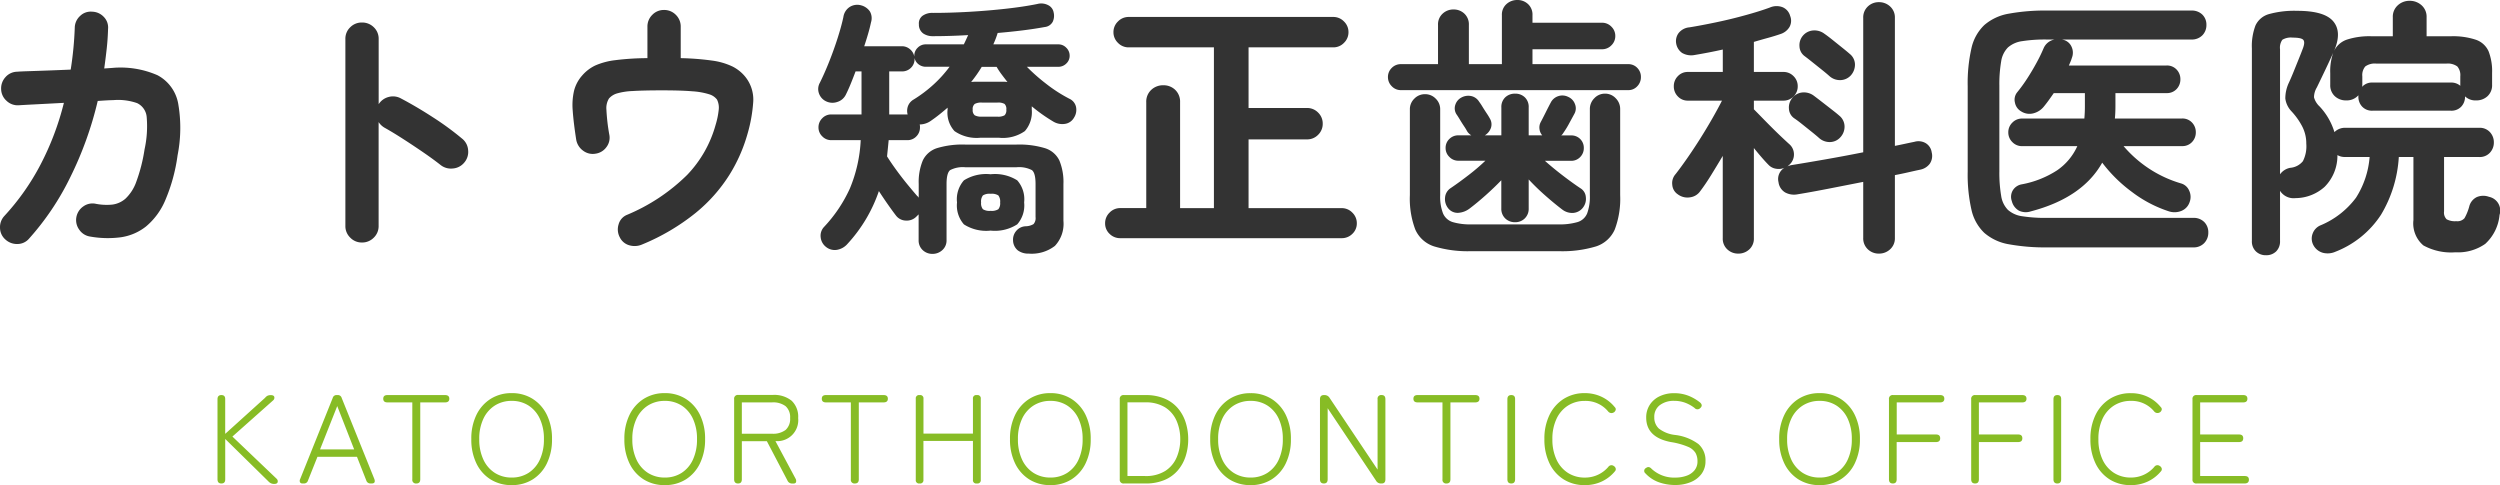
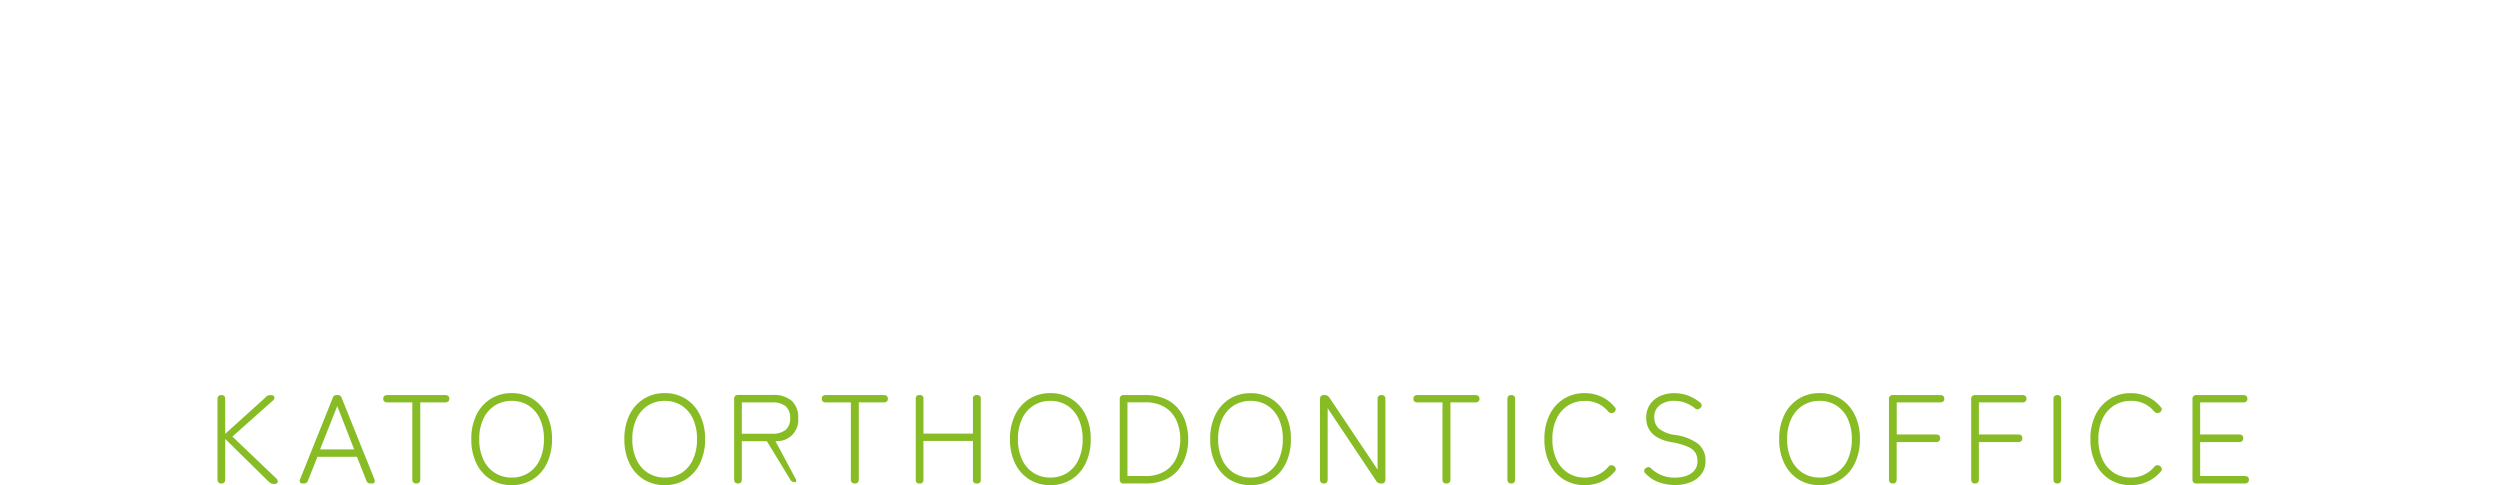
<svg xmlns="http://www.w3.org/2000/svg" width="277.103" height="53.772" viewBox="0 0 277.103 53.772">
  <g id="nav_img_logo" transform="translate(-1218.058 -548.785)">
-     <path id="Path_24649" data-name="Path 24649" d="M5.16.96a1.737,1.737,0,0,1-.6-1.275A1.825,1.825,0,0,1,5.04-1.65,26.3,26.3,0,0,0,9.045-7.335,30.863,30.863,0,0,0,11.64-14.19q-1.68.09-3.135.165t-1.9.105a1.778,1.778,0,0,1-1.32-.495,1.772,1.772,0,0,1-.6-1.275,1.845,1.845,0,0,1,.48-1.35,1.752,1.752,0,0,1,1.29-.6q.33-.03,1.26-.06t2.175-.075q1.245-.045,2.505-.1a38.563,38.563,0,0,0,.45-4.65,1.8,1.8,0,0,1,.6-1.305,1.678,1.678,0,0,1,1.32-.465,1.826,1.826,0,0,1,1.305.585,1.673,1.673,0,0,1,.465,1.335q-.03,1.11-.15,2.19T16.11-18l.87-.06a10.216,10.216,0,0,1,5.04.81,4.442,4.442,0,0,1,2.28,3.09,15.625,15.625,0,0,1-.06,5.79,19.177,19.177,0,0,1-1.365,4.98,7.662,7.662,0,0,1-2.13,2.9,5.823,5.823,0,0,1-2.8,1.2A11.125,11.125,0,0,1,14.55.63a1.767,1.767,0,0,1-1.2-.75,1.8,1.8,0,0,1-.33-1.38,1.839,1.839,0,0,1,.78-1.215A1.737,1.737,0,0,1,15.18-3a6.245,6.245,0,0,0,1.8.09,2.736,2.736,0,0,0,1.485-.66,4.74,4.74,0,0,0,1.2-1.875A18.172,18.172,0,0,0,20.58-9.03a11.944,11.944,0,0,0,.24-3.555,1.877,1.877,0,0,0-1.065-1.575,6.361,6.361,0,0,0-2.655-.33q-.45,0-1.71.09a39.281,39.281,0,0,1-3.06,8.49A29.535,29.535,0,0,1,7.77.87,1.687,1.687,0,0,1,6.5,1.455,1.88,1.88,0,0,1,5.16.96Zm39.51.33A1.761,1.761,0,0,1,43.38.75a1.761,1.761,0,0,1-.54-1.29V-21.27a1.746,1.746,0,0,1,.54-1.3,1.786,1.786,0,0,1,1.29-.525,1.822,1.822,0,0,1,1.32.525,1.746,1.746,0,0,1,.54,1.3v7.23a1.847,1.847,0,0,1,1.08-.795,1.817,1.817,0,0,1,1.35.135q1.77.93,3.615,2.13a32.063,32.063,0,0,1,3.195,2.34,1.778,1.778,0,0,1,.675,1.275A1.809,1.809,0,0,1,56.01-7.56a1.807,1.807,0,0,1-1.26.645,1.846,1.846,0,0,1-1.38-.405q-.84-.66-1.935-1.41t-2.19-1.455q-1.095-.705-2-1.215a1.93,1.93,0,0,1-.72-.66V-.54A1.761,1.761,0,0,1,45.99.75,1.8,1.8,0,0,1,44.67,1.29Zm31.08.21a2.078,2.078,0,0,1-1.41.105A1.671,1.671,0,0,1,73.26.72a1.852,1.852,0,0,1-.135-1.44,1.581,1.581,0,0,1,.915-1.05,20.893,20.893,0,0,0,6.69-4.44,13.008,13.008,0,0,0,3.15-5.55,8.721,8.721,0,0,0,.345-1.695,2,2,0,0,0-.195-1.1,1.686,1.686,0,0,0-.87-.585,7.849,7.849,0,0,0-1.86-.33q-1.23-.105-3.3-.105-2.13,0-3.315.075a7.255,7.255,0,0,0-1.755.27,1.9,1.9,0,0,0-.87.555,2.026,2.026,0,0,0-.285,1.26,21.521,21.521,0,0,0,.315,2.73,1.706,1.706,0,0,1-.3,1.38,1.785,1.785,0,0,1-1.23.75,1.757,1.757,0,0,1-1.365-.33,1.9,1.9,0,0,1-.765-1.2q-.3-1.92-.39-3.225a7.081,7.081,0,0,1,.15-2.235,4.046,4.046,0,0,1,.9-1.68,4.446,4.446,0,0,1,1.455-1.11,7.819,7.819,0,0,1,2.205-.585,29.33,29.33,0,0,1,3.57-.225v-3.48a1.8,1.8,0,0,1,.54-1.32,1.761,1.761,0,0,1,1.29-.54,1.8,1.8,0,0,1,1.32.54,1.8,1.8,0,0,1,.54,1.32v3.48a29.4,29.4,0,0,1,3.48.27,7.534,7.534,0,0,1,2.265.66,4.319,4.319,0,0,1,1.485,1.23,4.024,4.024,0,0,1,.81,2.64,16.621,16.621,0,0,1-.63,3.57,17.555,17.555,0,0,1-2.01,4.56A17.351,17.351,0,0,1,81.675-2,23.891,23.891,0,0,1,75.75,1.5Zm32.16,1.05a1.527,1.527,0,0,1-1.08-.42,1.447,1.447,0,0,1-.45-1.11V-1.83l-.24.24a1.494,1.494,0,0,1-1.17.45,1.421,1.421,0,0,1-1.11-.57q-.39-.51-.885-1.215t-1-1.485a16.423,16.423,0,0,1-3.48,5.85,1.975,1.975,0,0,1-1.155.66,1.541,1.541,0,0,1-1.275-.36A1.543,1.543,0,0,1,95.52.69a1.417,1.417,0,0,1,.36-1.11A15.622,15.622,0,0,0,98.76-4.7a15.831,15.831,0,0,0,1.2-5.355H96.69a1.354,1.354,0,0,1-.99-.42,1.354,1.354,0,0,1-.42-.99,1.389,1.389,0,0,1,.42-1.02,1.354,1.354,0,0,1,.99-.42h3.36v-4.77h-.66q-.27.72-.54,1.38t-.54,1.2a1.554,1.554,0,0,1-.96.81,1.619,1.619,0,0,1-1.26-.09,1.514,1.514,0,0,1-.765-.885,1.422,1.422,0,0,1,.105-1.155q.51-1.02,1.035-2.34t.945-2.64q.42-1.32.63-2.31a1.586,1.586,0,0,1,.72-1.125,1.572,1.572,0,0,1,1.26-.165,1.7,1.7,0,0,1,.96.675,1.524,1.524,0,0,1,.12,1.215q-.12.57-.315,1.245t-.435,1.395h4.17a1.352,1.352,0,0,1,.9.33,1.367,1.367,0,0,1,.48.81v-.09a1.21,1.21,0,0,1,.375-.885,1.245,1.245,0,0,1,.915-.375h4.2q.12-.24.24-.5t.24-.525q-1.02.06-2.01.09t-1.92.03a1.848,1.848,0,0,1-1.05-.3,1.2,1.2,0,0,1-.48-1.02,1.043,1.043,0,0,1,.39-.93,1.85,1.85,0,0,1,1.17-.33q1.89,0,4-.12t4.11-.345q2-.225,3.465-.525a1.664,1.664,0,0,1,1.2.135,1.111,1.111,0,0,1,.6.8,1.572,1.572,0,0,1-.1,1.035,1.126,1.126,0,0,1-.885.585q-1.14.21-2.475.375t-2.745.285q-.09.3-.21.615t-.27.645h7.2a1.21,1.21,0,0,1,.885.375,1.21,1.21,0,0,1,.375.885,1.162,1.162,0,0,1-.375.87,1.236,1.236,0,0,1-.885.36h-3.48a20.353,20.353,0,0,0,2.145,1.89,16.305,16.305,0,0,0,2.565,1.65,1.3,1.3,0,0,1,.735.9,1.591,1.591,0,0,1-.225,1.2,1.366,1.366,0,0,1-1.035.69,1.92,1.92,0,0,1-1.275-.27,18.093,18.093,0,0,1-2.37-1.68v.36a3.192,3.192,0,0,1-.765,2.385,4.24,4.24,0,0,1-2.895.735h-2.01a4.311,4.311,0,0,1-2.895-.735,3.037,3.037,0,0,1-.765-2.385v-.21q-.45.39-.9.75t-.93.69a2.164,2.164,0,0,1-1.26.42,1.208,1.208,0,0,1,.03.33,1.379,1.379,0,0,1-.4.99,1.34,1.34,0,0,1-1,.42h-2.07q-.09.93-.18,1.8.45.72,1.065,1.56t1.245,1.605q.63.765,1.05,1.245a.226.226,0,0,1,.09.075.982.982,0,0,1,.06.105V-5.19a6.246,6.246,0,0,1,.45-2.61A2.626,2.626,0,0,1,108.4-9.165a9.72,9.72,0,0,1,3.165-.4h5.64a9.863,9.863,0,0,1,3.18.4A2.627,2.627,0,0,1,121.98-7.8a6.246,6.246,0,0,1,.45,2.61v4.08a3.58,3.58,0,0,1-.945,2.775,4.207,4.207,0,0,1-2.9.855,1.929,1.929,0,0,1-1.215-.36,1.474,1.474,0,0,1-.525-1.11,1.478,1.478,0,0,1,.345-1.035A1.434,1.434,0,0,1,118.23-.51a1.78,1.78,0,0,0,.885-.24.992.992,0,0,0,.225-.78V-5.19q0-1.23-.405-1.545a3.121,3.121,0,0,0-1.725-.315h-5.64a3.043,3.043,0,0,0-1.695.315q-.4.315-.4,1.545V1.02a1.424,1.424,0,0,1-.465,1.11A1.58,1.58,0,0,1,107.91,2.55Zm6.45-2.58A4.568,4.568,0,0,1,111.4-.72a3.171,3.171,0,0,1-.765-2.43A3.164,3.164,0,0,1,111.4-5.6a4.645,4.645,0,0,1,2.955-.675,4.645,4.645,0,0,1,2.955.675,3.164,3.164,0,0,1,.765,2.445,3.171,3.171,0,0,1-.765,2.43A4.568,4.568,0,0,1,114.36-.03Zm-8.43-19.14v.12a1.329,1.329,0,0,1-.4.975,1.365,1.365,0,0,1-1,.4h-1.41v4.77h2.04a1.536,1.536,0,0,1,.03-.9,1.414,1.414,0,0,1,.63-.75,14.7,14.7,0,0,0,2.25-1.7,13.644,13.644,0,0,0,1.74-1.935h-2.61a1.3,1.3,0,0,1-.825-.27A1.175,1.175,0,0,1,105.93-19.17Zm7.47,6.51h1.71a1.425,1.425,0,0,0,.795-.15.775.775,0,0,0,.195-.63.775.775,0,0,0-.195-.63,1.425,1.425,0,0,0-.795-.15H113.4a1.519,1.519,0,0,0-.8.15.714.714,0,0,0-.225.63.714.714,0,0,0,.225.63A1.519,1.519,0,0,0,113.4-12.66Zm-1.2-3.84a3.989,3.989,0,0,1,.5-.03h3.075a3.186,3.186,0,0,1,.45.03q-.33-.42-.645-.84a8.1,8.1,0,0,1-.555-.84h-1.65q-.27.45-.555.855T112.2-16.5Zm2.16,14.28a1.361,1.361,0,0,0,.855-.18,1.039,1.039,0,0,0,.2-.75,1.1,1.1,0,0,0-.2-.78,1.361,1.361,0,0,0-.855-.18,1.361,1.361,0,0,0-.855.18,1.1,1.1,0,0,0-.2.78,1.039,1.039,0,0,0,.2.75A1.361,1.361,0,0,0,114.36-2.22ZM128.73.81a1.642,1.642,0,0,1-1.185-.48,1.568,1.568,0,0,1-.495-1.17,1.617,1.617,0,0,1,.495-1.185,1.617,1.617,0,0,1,1.185-.5h2.88V-14.25a1.782,1.782,0,0,1,.555-1.38,1.9,1.9,0,0,1,1.335-.51,1.851,1.851,0,0,1,1.32.51,1.808,1.808,0,0,1,.54,1.38V-2.52h3.75V-20.34h-9.45a1.617,1.617,0,0,1-1.185-.5,1.617,1.617,0,0,1-.5-1.185,1.617,1.617,0,0,1,.5-1.185,1.617,1.617,0,0,1,1.185-.5h22.68a1.617,1.617,0,0,1,1.185.5,1.617,1.617,0,0,1,.5,1.185,1.617,1.617,0,0,1-.5,1.185,1.617,1.617,0,0,1-1.185.5h-9.39v6.72h6.48a1.676,1.676,0,0,1,1.23.51,1.676,1.676,0,0,1,.51,1.23,1.676,1.676,0,0,1-.51,1.23,1.676,1.676,0,0,1-1.23.51h-6.48v7.62h10.32a1.617,1.617,0,0,1,1.185.5A1.617,1.617,0,0,1,154.95-.84a1.568,1.568,0,0,1-.495,1.17,1.642,1.642,0,0,1-1.185.48Zm38.94,1.44a12.981,12.981,0,0,1-4.14-.525,3.413,3.413,0,0,1-2.1-1.875,9.653,9.653,0,0,1-.6-3.81v-9.51a1.617,1.617,0,0,1,.495-1.185,1.617,1.617,0,0,1,1.185-.495,1.617,1.617,0,0,1,1.185.495,1.617,1.617,0,0,1,.495,1.185v9.51a5.131,5.131,0,0,0,.315,2.025,1.721,1.721,0,0,0,1.065.96,6.794,6.794,0,0,0,2.1.255h9.63a6.946,6.946,0,0,0,2.115-.255,1.673,1.673,0,0,0,1.065-.96,5.363,5.363,0,0,0,.3-2.025V-13.5a1.667,1.667,0,0,1,.495-1.2,1.593,1.593,0,0,1,1.185-.51,1.593,1.593,0,0,1,1.185.51,1.667,1.667,0,0,1,.495,1.2v9.54a9.653,9.653,0,0,1-.6,3.81,3.412,3.412,0,0,1-2.085,1.875,12.958,12.958,0,0,1-4.155.525ZM159.84-15.6a1.365,1.365,0,0,1-1.02-.435,1.4,1.4,0,0,1-.42-1.005,1.389,1.389,0,0,1,.42-1.02,1.389,1.389,0,0,1,1.02-.42h4.11v-4.35a1.6,1.6,0,0,1,.51-1.245,1.723,1.723,0,0,1,1.2-.465,1.708,1.708,0,0,1,1.215.465,1.627,1.627,0,0,1,.495,1.245v4.35h3.66v-5.43a1.556,1.556,0,0,1,.51-1.23,1.755,1.755,0,0,1,1.2-.45,1.7,1.7,0,0,1,1.185.45,1.579,1.579,0,0,1,.495,1.23v.84h7.71a1.414,1.414,0,0,1,1.035.435A1.414,1.414,0,0,1,183.6-21.6a1.414,1.414,0,0,1-.435,1.035,1.414,1.414,0,0,1-1.035.435h-7.71v1.65h10.62a1.34,1.34,0,0,1,1,.42,1.415,1.415,0,0,1,.4,1.02,1.431,1.431,0,0,1-.4,1.005,1.318,1.318,0,0,1-1,.435ZM172.5-.96a1.513,1.513,0,0,1-1.1-.42,1.472,1.472,0,0,1-.435-1.11V-5.61q-.81.84-1.755,1.68T167.43-2.46A2.307,2.307,0,0,1,166.2-2a1.32,1.32,0,0,1-1.14-.525,1.619,1.619,0,0,1-.33-1.17,1.373,1.373,0,0,1,.63-1.05q.93-.63,1.98-1.44a22.464,22.464,0,0,0,1.86-1.59h-3a1.354,1.354,0,0,1-.99-.42,1.354,1.354,0,0,1-.42-.99,1.34,1.34,0,0,1,.42-1.005,1.379,1.379,0,0,1,.99-.4h1.44a1.379,1.379,0,0,1-.48-.48,5.674,5.674,0,0,0-.33-.54q-.24-.36-.465-.735t-.375-.585a1.223,1.223,0,0,1-.12-1.05,1.381,1.381,0,0,1,.69-.81,1.586,1.586,0,0,1,1.08-.15,1.368,1.368,0,0,1,.87.63,6.063,6.063,0,0,1,.36.54q.24.39.5.78a6.584,6.584,0,0,1,.345.57,1.237,1.237,0,0,1,.1,1.005,1.573,1.573,0,0,1-.675.825h1.83v-3.09a1.462,1.462,0,0,1,.435-1.125,1.544,1.544,0,0,1,1.1-.405,1.5,1.5,0,0,1,1.065.405A1.462,1.462,0,0,1,174-13.68v3.09h1.5a1.27,1.27,0,0,1-.3-.675,1.259,1.259,0,0,1,.12-.765q.21-.39.57-1.11t.54-1.05a1.421,1.421,0,0,1,.825-.735,1.43,1.43,0,0,1,1.125.075,1.366,1.366,0,0,1,.75.8,1.241,1.241,0,0,1-.06,1.065l-.555,1.02a9.848,9.848,0,0,1-.615,1.02q-.06.09-.135.2a.646.646,0,0,1-.165.165h1.11a1.365,1.365,0,0,1,1,.4,1.365,1.365,0,0,1,.4,1.005,1.379,1.379,0,0,1-.4.99,1.34,1.34,0,0,1-1,.42H175.8q.87.78,1.965,1.62t2,1.44a1.233,1.233,0,0,1,.57.975,1.567,1.567,0,0,1-.3,1.125,1.493,1.493,0,0,1-1.1.615,1.79,1.79,0,0,1-1.215-.375q-.87-.66-1.875-1.545T174-5.7v3.21a1.472,1.472,0,0,1-.435,1.11A1.475,1.475,0,0,1,172.5-.96Zm24.72,3.48a1.723,1.723,0,0,1-1.2-.465A1.6,1.6,0,0,1,195.51.81V-8.31q-.66,1.11-1.29,2.13t-1.2,1.77a1.614,1.614,0,0,1-1.125.69,1.776,1.776,0,0,1-1.365-.33,1.374,1.374,0,0,1-.615-1.05,1.494,1.494,0,0,1,.375-1.2q.54-.69,1.245-1.7t1.425-2.145q.72-1.14,1.365-2.265t1.1-2.025h-3.78a1.484,1.484,0,0,1-1.11-.465,1.559,1.559,0,0,1-.45-1.125,1.559,1.559,0,0,1,.45-1.125,1.484,1.484,0,0,1,1.11-.465h3.87V-20.1q-.81.18-1.59.33t-1.5.27a2.012,2.012,0,0,1-1.425-.225,1.6,1.6,0,0,1-.645-1.005,1.5,1.5,0,0,1,.255-1.185,1.706,1.706,0,0,1,1.215-.645q1.29-.21,2.94-.555T198-23.9q1.59-.435,2.73-.855a1.857,1.857,0,0,1,1.425-.03,1.451,1.451,0,0,1,.825.96,1.416,1.416,0,0,1-.075,1.23,1.788,1.788,0,0,1-1.005.78q-.6.21-1.365.42t-1.575.45v3.33h3.27a1.532,1.532,0,0,1,1.125.465,1.532,1.532,0,0,1,.465,1.125,1.532,1.532,0,0,1-.465,1.125,1.532,1.532,0,0,1-1.125.465h-3.27v.96q.33.33.855.87t1.11,1.125q.585.585,1.11,1.08t.825.765a1.493,1.493,0,0,1,.54,1.08,1.518,1.518,0,0,1-.39,1.11,3.428,3.428,0,0,1-.33.3,1.855,1.855,0,0,1,.48-.15q1.5-.24,3.645-.615t4.275-.8V-23.61a1.65,1.65,0,0,1,.51-1.26,1.73,1.73,0,0,1,1.23-.48,1.783,1.783,0,0,1,1.245.48,1.627,1.627,0,0,1,.525,1.26V-9.42q.6-.12,1.155-.24t1.005-.21a1.589,1.589,0,0,1,1.26.15,1.414,1.414,0,0,1,.66,1.02,1.543,1.543,0,0,1-.225,1.275,1.747,1.747,0,0,1-1.065.645q-.57.12-1.29.285t-1.5.315V.78a1.627,1.627,0,0,1-.525,1.26,1.783,1.783,0,0,1-1.245.48,1.73,1.73,0,0,1-1.23-.48,1.65,1.65,0,0,1-.51-1.26V-5.43q-1.98.39-3.9.765t-3.39.615a2.066,2.066,0,0,1-1.365-.21,1.543,1.543,0,0,1-.735-1.14,1.444,1.444,0,0,1,.66-1.59,1.651,1.651,0,0,1-.915.105,1.437,1.437,0,0,1-.825-.405q-.63-.63-1.65-1.89V.81a1.6,1.6,0,0,1-.51,1.245A1.761,1.761,0,0,1,197.22,2.52Zm10.11-19.68q-.3-.27-.825-.69l-1.05-.84q-.525-.42-.885-.69a1.393,1.393,0,0,1-.555-1.065,1.628,1.628,0,0,1,.375-1.185,1.648,1.648,0,0,1,1.155-.585,1.837,1.837,0,0,1,1.245.375q.39.27.93.705l1.065.855q.525.42.795.66a1.522,1.522,0,0,1,.585,1.17,1.786,1.786,0,0,1-.5,1.26,1.618,1.618,0,0,1-1.11.48A1.744,1.744,0,0,1,207.33-17.16Zm-1.14,6.87q-.3-.27-.825-.69l-1.05-.84q-.525-.42-.885-.66a1.364,1.364,0,0,1-.585-1.065,1.628,1.628,0,0,1,.375-1.185,1.611,1.611,0,0,1,1.155-.615,1.837,1.837,0,0,1,1.245.375q.36.27.915.7t1.08.84q.525.405.795.645a1.571,1.571,0,0,1,.6,1.17,1.728,1.728,0,0,1-.48,1.26,1.565,1.565,0,0,1-1.11.51A1.744,1.744,0,0,1,206.19-10.29ZM231.54,1.83a22.424,22.424,0,0,1-4.32-.345,5.582,5.582,0,0,1-2.715-1.26,5.042,5.042,0,0,1-1.425-2.55,17.558,17.558,0,0,1-.42-4.245v-9.45a17.558,17.558,0,0,1,.42-4.245,5.042,5.042,0,0,1,1.425-2.55,5.582,5.582,0,0,1,2.715-1.26,22.424,22.424,0,0,1,4.32-.345h15.9a1.662,1.662,0,0,1,1.23.45,1.545,1.545,0,0,1,.45,1.14,1.6,1.6,0,0,1-.45,1.155,1.632,1.632,0,0,1-1.23.465H233.07a.332.332,0,0,1,.1.015.247.247,0,0,0,.075.015,1.358,1.358,0,0,1,.93.78,1.546,1.546,0,0,1,.03,1.23,3.525,3.525,0,0,1-.15.42l-.18.42h10.83a1.447,1.447,0,0,1,1.11.45,1.527,1.527,0,0,1,.42,1.08,1.527,1.527,0,0,1-.42,1.08,1.447,1.447,0,0,1-1.11.45h-5.67v1.44q0,.36-.015.7t-.045.675h7.44a1.447,1.447,0,0,1,1.11.45,1.527,1.527,0,0,1,.42,1.08,1.527,1.527,0,0,1-.42,1.08,1.447,1.447,0,0,1-1.11.45h-6.48a13.463,13.463,0,0,0,2.775,2.46,13.182,13.182,0,0,0,3.615,1.68,1.391,1.391,0,0,1,.885.8,1.612,1.612,0,0,1,.045,1.275,1.58,1.58,0,0,1-.93.975,2.017,2.017,0,0,1-1.35.045A13.791,13.791,0,0,1,240.885-4.3,16.028,16.028,0,0,1,237.57-7.56q-2.19,3.9-7.92,5.4a1.747,1.747,0,0,1-1.3-.075A1.669,1.669,0,0,1,227.55-3.3a1.4,1.4,0,0,1,.135-1.23,1.457,1.457,0,0,1,.975-.63,10.776,10.776,0,0,0,3.9-1.545,6.448,6.448,0,0,0,2.25-2.685h-6.12a1.473,1.473,0,0,1-1.08-.45,1.473,1.473,0,0,1-.45-1.08,1.473,1.473,0,0,1,.45-1.08,1.473,1.473,0,0,1,1.08-.45h6.9q.03-.33.045-.675t.015-.735v-1.41H232.2q-.27.39-.54.765t-.54.705a2.173,2.173,0,0,1-1.155.765,1.7,1.7,0,0,1-1.365-.2,1.421,1.421,0,0,1-.705-.99,1.305,1.305,0,0,1,.255-1.14,17.094,17.094,0,0,0,1.1-1.515q.555-.855,1.035-1.74a17.677,17.677,0,0,0,.78-1.6,1.639,1.639,0,0,1,1.23-.99h-.87a16.458,16.458,0,0,0-2.715.18,3.009,3.009,0,0,0-1.59.7,2.78,2.78,0,0,0-.75,1.545,14.955,14.955,0,0,0-.2,2.7V-6.6a15.215,15.215,0,0,0,.2,2.715,2.794,2.794,0,0,0,.75,1.56,3.009,3.009,0,0,0,1.59.705,16.458,16.458,0,0,0,2.715.18h16.23a1.632,1.632,0,0,1,1.23.465A1.6,1.6,0,0,1,249.33.18a1.648,1.648,0,0,1-.45,1.17,1.6,1.6,0,0,1-1.23.48Zm24.18.87a1.565,1.565,0,0,1-1.11-.42,1.522,1.522,0,0,1-.45-1.17V-20.22a6.4,6.4,0,0,1,.4-2.55,2.341,2.341,0,0,1,1.5-1.26,10.541,10.541,0,0,1,3.135-.36q3.03,0,4,1.185t.075,3.255a2.456,2.456,0,0,1,1.41-1.245,8.064,8.064,0,0,1,2.76-.375h2.34v-2.1a1.7,1.7,0,0,1,.555-1.335,1.9,1.9,0,0,1,1.3-.495,1.936,1.936,0,0,1,1.335.495,1.7,1.7,0,0,1,.555,1.335v2.1h2.67a8.017,8.017,0,0,1,2.805.39,2.384,2.384,0,0,1,1.395,1.275,6.112,6.112,0,0,1,.39,2.415v1.29a1.639,1.639,0,0,1-.51,1.275,1.8,1.8,0,0,1-1.26.465,1.662,1.662,0,0,1-1.23-.45v.03a1.565,1.565,0,0,1-.42,1.11,1.484,1.484,0,0,1-1.14.45h-8.7a1.484,1.484,0,0,1-1.14-.45,1.565,1.565,0,0,1-.42-1.11v-.15a1.724,1.724,0,0,1-1.35.57,1.8,1.8,0,0,1-1.26-.465,1.639,1.639,0,0,1-.51-1.275v-1.29a6.142,6.142,0,0,1,.33-2.25q-.42.93-.885,1.905T261.36-15.9a2.165,2.165,0,0,0-.315,1.1,2.152,2.152,0,0,0,.615,1.005,7.206,7.206,0,0,1,1.65,2.85,1.628,1.628,0,0,1,1.2-.48h14.85a1.519,1.519,0,0,1,1.185.48,1.641,1.641,0,0,1,.435,1.14,1.641,1.641,0,0,1-.435,1.14,1.519,1.519,0,0,1-1.185.48h-3.9v6.03a1.04,1.04,0,0,0,.285.87,1.911,1.911,0,0,0,1.065.21,1.044,1.044,0,0,0,.915-.33,5.517,5.517,0,0,0,.525-1.29,1.577,1.577,0,0,1,.84-1.05,1.836,1.836,0,0,1,1.35-.03,1.556,1.556,0,0,1,1.17,2.01,4.944,4.944,0,0,1-1.59,3.21,5.262,5.262,0,0,1-3.3.93,6.358,6.358,0,0,1-3.555-.765,3.2,3.2,0,0,1-1.1-2.805V-8.19h-1.62a14.026,14.026,0,0,1-1.965,6.39,10.627,10.627,0,0,1-5.055,4.11,2.124,2.124,0,0,1-1.395.12,1.713,1.713,0,0,1-1.065-.87,1.543,1.543,0,0,1-.075-1.245,1.578,1.578,0,0,1,.915-.945A9.4,9.4,0,0,0,265.7-3.675,9.816,9.816,0,0,0,267.21-8.19h-2.7a1.6,1.6,0,0,1-.87-.21,4.882,4.882,0,0,1-1.425,3.525A4.858,4.858,0,0,1,258.99-3.63a1.78,1.78,0,0,1-1.71-.81V1.11a1.55,1.55,0,0,1-.435,1.17A1.552,1.552,0,0,1,255.72,2.7Zm1.56-8.97a1.78,1.78,0,0,1,1.14-.72,2.016,2.016,0,0,0,1.395-.735,3.64,3.64,0,0,0,.375-1.935,4.088,4.088,0,0,0-.51-2.025,7.682,7.682,0,0,0-1.14-1.575,2.534,2.534,0,0,1-.675-1.41,4.1,4.1,0,0,1,.375-1.71q.24-.51.525-1.215l.57-1.41q.285-.7.465-1.185.27-.69.075-.96t-1.185-.27a1.836,1.836,0,0,0-1.155.24,1.5,1.5,0,0,0-.255,1.05Zm9.09-9.69a1.473,1.473,0,0,1,1.17-.48h8.7a1.514,1.514,0,0,1,1.02.36v-1.05a1.478,1.478,0,0,0-.33-1.095,1.8,1.8,0,0,0-1.23-.315h-7.74a1.8,1.8,0,0,0-1.23.315,1.478,1.478,0,0,0-.33,1.095v.93A.781.781,0,0,1,266.37-15.96Z" transform="translate(1213.5 574.375)" fill="#333" />
-     <path id="Path_24650" data-name="Path 24650" d="M-111.9,0q-.434,0-.434-.462V-9.338q0-.462.434-.462t.42.462V-5.5l4.424-4a.8.8,0,0,1,.294-.238.9.9,0,0,1,.336-.056q.322,0,.385.189a.376.376,0,0,1-.119.385l-4.522,4.018,4.914,4.69a.384.384,0,0,1,.1.371q-.056.189-.378.189a.813.813,0,0,1-.392-.084.981.981,0,0,1-.266-.21l-4.774-4.69v4.48Q-111.475,0-111.9,0Zm9.016,0a.325.325,0,0,1-.3-.126.4.4,0,0,1,.007-.35l3.612-9A.433.433,0,0,1-99.1-9.8h.07a.433.433,0,0,1,.462.322l3.626,9q.154.476-.294.476h-.14a.461.461,0,0,1-.462-.322l-1.036-2.632h-4.382l-1.05,2.632a.446.446,0,0,1-.462.322Zm1.918-3.78h3.78l-1.876-4.8ZM-90.293,0a.4.4,0,0,1-.448-.462V-8.988H-93.5q-.462,0-.462-.406T-93.5-9.8h6.384q.476,0,.476.406t-.476.406h-2.744V-.462Q-89.859,0-90.293,0Zm10.57.182a4.319,4.319,0,0,1-2.338-.63,4.271,4.271,0,0,1-1.575-1.778A6,6,0,0,1-84.2-4.914,5.957,5.957,0,0,1-83.636-7.6a4.328,4.328,0,0,1,1.575-1.778,4.283,4.283,0,0,1,2.338-.637,4.257,4.257,0,0,1,2.324.637A4.328,4.328,0,0,1-75.824-7.6a5.957,5.957,0,0,1,.567,2.681,6,6,0,0,1-.567,2.688A4.271,4.271,0,0,1-77.4-.448,4.293,4.293,0,0,1-79.723.182Zm0-.84a3.387,3.387,0,0,0,1.855-.511,3.43,3.43,0,0,0,1.26-1.47,5.262,5.262,0,0,0,.455-2.275,5.216,5.216,0,0,0-.455-2.268,3.438,3.438,0,0,0-1.26-1.463,3.387,3.387,0,0,0-1.855-.511,3.422,3.422,0,0,0-1.862.511,3.466,3.466,0,0,0-1.274,1.463,5.148,5.148,0,0,0-.462,2.268,5.194,5.194,0,0,0,.462,2.275,3.458,3.458,0,0,0,1.274,1.47A3.422,3.422,0,0,0-79.723-.658Zm16.968.84a4.319,4.319,0,0,1-2.338-.63,4.271,4.271,0,0,1-1.575-1.778,6,6,0,0,1-.567-2.688A5.957,5.957,0,0,1-66.668-7.6a4.328,4.328,0,0,1,1.575-1.778,4.283,4.283,0,0,1,2.338-.637,4.257,4.257,0,0,1,2.324.637A4.328,4.328,0,0,1-58.856-7.6a5.957,5.957,0,0,1,.567,2.681,6,6,0,0,1-.567,2.688A4.271,4.271,0,0,1-60.431-.448,4.293,4.293,0,0,1-62.755.182Zm0-.84A3.387,3.387,0,0,0-60.9-1.169a3.43,3.43,0,0,0,1.26-1.47,5.262,5.262,0,0,0,.455-2.275,5.216,5.216,0,0,0-.455-2.268A3.437,3.437,0,0,0-60.9-8.645a3.387,3.387,0,0,0-1.855-.511,3.422,3.422,0,0,0-1.862.511,3.466,3.466,0,0,0-1.274,1.463,5.148,5.148,0,0,0-.462,2.268,5.194,5.194,0,0,0,.462,2.275,3.458,3.458,0,0,0,1.274,1.47A3.422,3.422,0,0,0-62.755-.658Zm8.12.658q-.434,0-.434-.462v-8.89a.408.408,0,0,1,.462-.462H-50.8a3.068,3.068,0,0,1,2.107.644,2.439,2.439,0,0,1,.721,1.918A2.327,2.327,0,0,1-50.491-4.7l2.226,4.158a.518.518,0,0,1,.056.392q-.056.154-.28.154h-.126a.551.551,0,0,1-.546-.336L-51.443-4.69h-2.772V-.462Q-54.215,0-54.635,0Zm.42-5.516h3.346a2.289,2.289,0,0,0,1.505-.42,1.629,1.629,0,0,0,.5-1.316,1.629,1.629,0,0,0-.5-1.316,2.289,2.289,0,0,0-1.505-.42h-3.346ZM-41.685,0a.4.4,0,0,1-.448-.462V-8.988h-2.758q-.462,0-.462-.406t.462-.406h6.384q.476,0,.476.406t-.476.406h-2.744V-.462Q-41.251,0-41.685,0Zm7.154,0a.359.359,0,0,1-.406-.406V-9.394a.359.359,0,0,1,.406-.406h.042a.359.359,0,0,1,.406.406V-5.53H-28.6V-9.394a.359.359,0,0,1,.406-.406h.056a.359.359,0,0,1,.406.406V-.406A.359.359,0,0,1-28.133,0h-.056A.359.359,0,0,1-28.6-.406V-4.718h-5.488V-.406A.359.359,0,0,1-34.489,0Zm14.518.182a4.319,4.319,0,0,1-2.338-.63,4.271,4.271,0,0,1-1.575-1.778,6,6,0,0,1-.567-2.688A5.957,5.957,0,0,1-23.926-7.6a4.328,4.328,0,0,1,1.575-1.778,4.283,4.283,0,0,1,2.338-.637,4.257,4.257,0,0,1,2.324.637A4.328,4.328,0,0,1-16.114-7.6a5.957,5.957,0,0,1,.567,2.681,6,6,0,0,1-.567,2.688A4.271,4.271,0,0,1-17.689-.448,4.293,4.293,0,0,1-20.013.182Zm0-.84a3.387,3.387,0,0,0,1.855-.511,3.43,3.43,0,0,0,1.26-1.47,5.262,5.262,0,0,0,.455-2.275A5.216,5.216,0,0,0-16.9-7.182a3.437,3.437,0,0,0-1.26-1.463,3.387,3.387,0,0,0-1.855-.511,3.422,3.422,0,0,0-1.862.511,3.466,3.466,0,0,0-1.274,1.463,5.148,5.148,0,0,0-.462,2.268,5.194,5.194,0,0,0,.462,2.275,3.458,3.458,0,0,0,1.274,1.47A3.422,3.422,0,0,0-20.013-.658ZM-11.865,0a.408.408,0,0,1-.462-.462V-9.338a.408.408,0,0,1,.462-.462h2.38a5.327,5.327,0,0,1,2.114.385A3.971,3.971,0,0,1-5.894-8.351a4.519,4.519,0,0,1,.868,1.568A6.092,6.092,0,0,1-4.739-4.9a6.092,6.092,0,0,1-.287,1.883,4.519,4.519,0,0,1-.868,1.568A3.971,3.971,0,0,1-7.371-.385,5.327,5.327,0,0,1-9.485,0Zm.392-.826h1.946A4.02,4.02,0,0,0-7.28-1.393a3.332,3.332,0,0,0,1.26-1.5,5.046,5.046,0,0,0,.4-2.009,5.081,5.081,0,0,0-.4-2.023,3.332,3.332,0,0,0-1.26-1.5,4.02,4.02,0,0,0-2.247-.567h-1.946ZM2.177.182A4.319,4.319,0,0,1-.161-.448,4.271,4.271,0,0,1-1.736-2.226,6,6,0,0,1-2.3-4.914,5.957,5.957,0,0,1-1.736-7.6,4.328,4.328,0,0,1-.161-9.373a4.283,4.283,0,0,1,2.338-.637A4.257,4.257,0,0,1,4.5-9.373,4.328,4.328,0,0,1,6.076-7.6a5.957,5.957,0,0,1,.567,2.681,6,6,0,0,1-.567,2.688A4.271,4.271,0,0,1,4.5-.448,4.293,4.293,0,0,1,2.177.182Zm0-.84a3.387,3.387,0,0,0,1.855-.511,3.43,3.43,0,0,0,1.26-1.47,5.262,5.262,0,0,0,.455-2.275,5.216,5.216,0,0,0-.455-2.268,3.437,3.437,0,0,0-1.26-1.463,3.387,3.387,0,0,0-1.855-.511,3.422,3.422,0,0,0-1.862.511A3.466,3.466,0,0,0-.959-7.182a5.148,5.148,0,0,0-.462,2.268A5.194,5.194,0,0,0-.959-2.639,3.458,3.458,0,0,0,.315-1.169,3.422,3.422,0,0,0,2.177-.658ZM10.3,0q-.434,0-.434-.462V-9.338q0-.462.434-.462h.07a.647.647,0,0,1,.56.308l5.32,7.952v-7.8a.4.4,0,0,1,.448-.462q.42,0,.42.462V-.462q0,.462-.406.462h-.084a.594.594,0,0,1-.546-.308L10.717-8.344V-.462Q10.717,0,10.3,0ZM23.891,0a.4.4,0,0,1-.448-.462V-8.988H20.685q-.462,0-.462-.406t.462-.406h6.384q.476,0,.476.406t-.476.406H24.325V-.462Q24.325,0,23.891,0Zm7.182,0q-.434,0-.434-.462V-9.338q0-.462.434-.462t.42.462V-.462Q31.493,0,31.073,0Zm8.148.182a4.319,4.319,0,0,1-2.338-.63,4.271,4.271,0,0,1-1.575-1.778,6,6,0,0,1-.567-2.688A5.957,5.957,0,0,1,35.308-7.6a4.328,4.328,0,0,1,1.575-1.778,4.283,4.283,0,0,1,2.338-.637A4.3,4.3,0,0,1,41.1-9.6a4.164,4.164,0,0,1,1.449,1.148.306.306,0,0,1,.091.308.526.526,0,0,1-.2.266l-.042.014a.432.432,0,0,1-.273.056.483.483,0,0,1-.3-.154,3.229,3.229,0,0,0-2.6-1.19,3.422,3.422,0,0,0-1.862.511,3.466,3.466,0,0,0-1.274,1.463,5.148,5.148,0,0,0-.462,2.268,5.194,5.194,0,0,0,.462,2.275,3.458,3.458,0,0,0,1.274,1.47,3.422,3.422,0,0,0,1.862.511,3.387,3.387,0,0,0,1.456-.315,3.36,3.36,0,0,0,1.148-.875A.424.424,0,0,1,42.4-1.96l.042.028a.461.461,0,0,1,.2.259.327.327,0,0,1-.077.315A4.216,4.216,0,0,1,41.111-.224,4.346,4.346,0,0,1,39.221.182ZM49.259.168A5.348,5.348,0,0,1,47.418-.14a3.764,3.764,0,0,1-1.477-.98.352.352,0,0,1,.07-.6q.308-.238.616.1a3.665,3.665,0,0,0,2.646.966,3.6,3.6,0,0,0,1.211-.2,1.986,1.986,0,0,0,.889-.6,1.528,1.528,0,0,0,.336-1.008,1.878,1.878,0,0,0-.217-.924,1.786,1.786,0,0,0-.847-.686,8.035,8.035,0,0,0-1.876-.518q-2.744-.518-2.744-2.716a2.542,2.542,0,0,1,.392-1.407,2.654,2.654,0,0,1,1.092-.952,3.648,3.648,0,0,1,1.624-.343,4.26,4.26,0,0,1,1.547.273A5.025,5.025,0,0,1,52-8.974q.35.322.014.616a.417.417,0,0,1-.63-.014,4.012,4.012,0,0,0-1.064-.588,3.541,3.541,0,0,0-1.2-.2,2.546,2.546,0,0,0-1.575.469,1.589,1.589,0,0,0-.623,1.351,1.647,1.647,0,0,0,.5,1.246,3.578,3.578,0,0,0,1.8.714,5.415,5.415,0,0,1,2.59,1.008,2.38,2.38,0,0,1,.784,1.89,2.32,2.32,0,0,1-.441,1.421,2.783,2.783,0,0,1-1.2.91A4.366,4.366,0,0,1,49.259.168ZM65.247.182a4.319,4.319,0,0,1-2.338-.63,4.271,4.271,0,0,1-1.575-1.778,6,6,0,0,1-.567-2.688A5.957,5.957,0,0,1,61.334-7.6a4.328,4.328,0,0,1,1.575-1.778,4.283,4.283,0,0,1,2.338-.637,4.257,4.257,0,0,1,2.324.637A4.328,4.328,0,0,1,69.146-7.6a5.957,5.957,0,0,1,.567,2.681,6,6,0,0,1-.567,2.688A4.271,4.271,0,0,1,67.571-.448,4.293,4.293,0,0,1,65.247.182Zm0-.84A3.387,3.387,0,0,0,67.1-1.169a3.43,3.43,0,0,0,1.26-1.47,5.262,5.262,0,0,0,.455-2.275,5.216,5.216,0,0,0-.455-2.268A3.438,3.438,0,0,0,67.1-8.645a3.387,3.387,0,0,0-1.855-.511,3.422,3.422,0,0,0-1.862.511,3.466,3.466,0,0,0-1.274,1.463,5.148,5.148,0,0,0-.462,2.268,5.194,5.194,0,0,0,.462,2.275,3.458,3.458,0,0,0,1.274,1.47A3.422,3.422,0,0,0,65.247-.658ZM73.367,0q-.434,0-.434-.462V-9.338A.408.408,0,0,1,73.4-9.8h5.194q.476,0,.476.406t-.476.406h-4.8v3.556h4.354q.462,0,.462.42t-.462.42H73.787v4.13Q73.787,0,73.367,0Zm9.114,0q-.434,0-.434-.462V-9.338a.408.408,0,0,1,.462-.462H87.7q.476,0,.476.406t-.476.406H82.9v3.556h4.354q.462,0,.462.42t-.462.42H82.9v4.13Q82.9,0,82.481,0ZM91.6,0q-.434,0-.434-.462V-9.338q0-.462.434-.462t.42.462V-.462Q92.015,0,91.6,0Zm8.148.182A4.319,4.319,0,0,1,97.4-.448,4.271,4.271,0,0,1,95.83-2.226a6,6,0,0,1-.567-2.688A5.957,5.957,0,0,1,95.83-7.6,4.328,4.328,0,0,1,97.4-9.373a4.283,4.283,0,0,1,2.338-.637,4.3,4.3,0,0,1,1.883.406,4.164,4.164,0,0,1,1.449,1.148.306.306,0,0,1,.091.308.526.526,0,0,1-.2.266l-.042.014a.432.432,0,0,1-.273.056.483.483,0,0,1-.3-.154,3.229,3.229,0,0,0-2.6-1.19,3.422,3.422,0,0,0-1.862.511,3.466,3.466,0,0,0-1.274,1.463,5.148,5.148,0,0,0-.462,2.268,5.194,5.194,0,0,0,.462,2.275,3.458,3.458,0,0,0,1.274,1.47,3.422,3.422,0,0,0,1.862.511A3.387,3.387,0,0,0,101.2-.973a3.36,3.36,0,0,0,1.148-.875.424.424,0,0,1,.574-.112l.042.028a.461.461,0,0,1,.2.259.327.327,0,0,1-.077.315,4.216,4.216,0,0,1-1.456,1.134A4.346,4.346,0,0,1,99.743.182ZM107.037,0a.408.408,0,0,1-.462-.462V-9.338a.408.408,0,0,1,.462-.462H112.2q.462,0,.462.406t-.462.406h-4.774v3.556h4.312q.462,0,.462.42t-.462.42h-4.312V-.826h4.942q.462,0,.462.406t-.462.42Z" transform="translate(1354.5 602.375)" fill="#87bc25" />
+     <path id="Path_24650" data-name="Path 24650" d="M-111.9,0q-.434,0-.434-.462V-9.338q0-.462.434-.462t.42.462V-5.5l4.424-4a.8.8,0,0,1,.294-.238.9.9,0,0,1,.336-.056q.322,0,.385.189a.376.376,0,0,1-.119.385l-4.522,4.018,4.914,4.69a.384.384,0,0,1,.1.371q-.056.189-.378.189a.813.813,0,0,1-.392-.084.981.981,0,0,1-.266-.21l-4.774-4.69v4.48Q-111.475,0-111.9,0Zm9.016,0a.325.325,0,0,1-.3-.126.4.4,0,0,1,.007-.35l3.612-9A.433.433,0,0,1-99.1-9.8h.07a.433.433,0,0,1,.462.322l3.626,9q.154.476-.294.476h-.14a.461.461,0,0,1-.462-.322l-1.036-2.632h-4.382l-1.05,2.632a.446.446,0,0,1-.462.322Zm1.918-3.78h3.78l-1.876-4.8ZM-90.293,0a.4.4,0,0,1-.448-.462V-8.988H-93.5q-.462,0-.462-.406T-93.5-9.8h6.384q.476,0,.476.406t-.476.406h-2.744V-.462Q-89.859,0-90.293,0Zm10.57.182a4.319,4.319,0,0,1-2.338-.63,4.271,4.271,0,0,1-1.575-1.778A6,6,0,0,1-84.2-4.914,5.957,5.957,0,0,1-83.636-7.6a4.328,4.328,0,0,1,1.575-1.778,4.283,4.283,0,0,1,2.338-.637,4.257,4.257,0,0,1,2.324.637A4.328,4.328,0,0,1-75.824-7.6a5.957,5.957,0,0,1,.567,2.681,6,6,0,0,1-.567,2.688A4.271,4.271,0,0,1-77.4-.448,4.293,4.293,0,0,1-79.723.182Zm0-.84a3.387,3.387,0,0,0,1.855-.511,3.43,3.43,0,0,0,1.26-1.47,5.262,5.262,0,0,0,.455-2.275,5.216,5.216,0,0,0-.455-2.268,3.438,3.438,0,0,0-1.26-1.463,3.387,3.387,0,0,0-1.855-.511,3.422,3.422,0,0,0-1.862.511,3.466,3.466,0,0,0-1.274,1.463,5.148,5.148,0,0,0-.462,2.268,5.194,5.194,0,0,0,.462,2.275,3.458,3.458,0,0,0,1.274,1.47A3.422,3.422,0,0,0-79.723-.658Zm16.968.84a4.319,4.319,0,0,1-2.338-.63,4.271,4.271,0,0,1-1.575-1.778,6,6,0,0,1-.567-2.688A5.957,5.957,0,0,1-66.668-7.6a4.328,4.328,0,0,1,1.575-1.778,4.283,4.283,0,0,1,2.338-.637,4.257,4.257,0,0,1,2.324.637A4.328,4.328,0,0,1-58.856-7.6a5.957,5.957,0,0,1,.567,2.681,6,6,0,0,1-.567,2.688A4.271,4.271,0,0,1-60.431-.448,4.293,4.293,0,0,1-62.755.182Zm0-.84A3.387,3.387,0,0,0-60.9-1.169a3.43,3.43,0,0,0,1.26-1.47,5.262,5.262,0,0,0,.455-2.275,5.216,5.216,0,0,0-.455-2.268A3.437,3.437,0,0,0-60.9-8.645a3.387,3.387,0,0,0-1.855-.511,3.422,3.422,0,0,0-1.862.511,3.466,3.466,0,0,0-1.274,1.463,5.148,5.148,0,0,0-.462,2.268,5.194,5.194,0,0,0,.462,2.275,3.458,3.458,0,0,0,1.274,1.47A3.422,3.422,0,0,0-62.755-.658Zm8.12.658q-.434,0-.434-.462v-8.89a.408.408,0,0,1,.462-.462H-50.8a3.068,3.068,0,0,1,2.107.644,2.439,2.439,0,0,1,.721,1.918A2.327,2.327,0,0,1-50.491-4.7l2.226,4.158a.518.518,0,0,1,.056.392h-.126a.551.551,0,0,1-.546-.336L-51.443-4.69h-2.772V-.462Q-54.215,0-54.635,0Zm.42-5.516h3.346a2.289,2.289,0,0,0,1.505-.42,1.629,1.629,0,0,0,.5-1.316,1.629,1.629,0,0,0-.5-1.316,2.289,2.289,0,0,0-1.505-.42h-3.346ZM-41.685,0a.4.4,0,0,1-.448-.462V-8.988h-2.758q-.462,0-.462-.406t.462-.406h6.384q.476,0,.476.406t-.476.406h-2.744V-.462Q-41.251,0-41.685,0Zm7.154,0a.359.359,0,0,1-.406-.406V-9.394a.359.359,0,0,1,.406-.406h.042a.359.359,0,0,1,.406.406V-5.53H-28.6V-9.394a.359.359,0,0,1,.406-.406h.056a.359.359,0,0,1,.406.406V-.406A.359.359,0,0,1-28.133,0h-.056A.359.359,0,0,1-28.6-.406V-4.718h-5.488V-.406A.359.359,0,0,1-34.489,0Zm14.518.182a4.319,4.319,0,0,1-2.338-.63,4.271,4.271,0,0,1-1.575-1.778,6,6,0,0,1-.567-2.688A5.957,5.957,0,0,1-23.926-7.6a4.328,4.328,0,0,1,1.575-1.778,4.283,4.283,0,0,1,2.338-.637,4.257,4.257,0,0,1,2.324.637A4.328,4.328,0,0,1-16.114-7.6a5.957,5.957,0,0,1,.567,2.681,6,6,0,0,1-.567,2.688A4.271,4.271,0,0,1-17.689-.448,4.293,4.293,0,0,1-20.013.182Zm0-.84a3.387,3.387,0,0,0,1.855-.511,3.43,3.43,0,0,0,1.26-1.47,5.262,5.262,0,0,0,.455-2.275A5.216,5.216,0,0,0-16.9-7.182a3.437,3.437,0,0,0-1.26-1.463,3.387,3.387,0,0,0-1.855-.511,3.422,3.422,0,0,0-1.862.511,3.466,3.466,0,0,0-1.274,1.463,5.148,5.148,0,0,0-.462,2.268,5.194,5.194,0,0,0,.462,2.275,3.458,3.458,0,0,0,1.274,1.47A3.422,3.422,0,0,0-20.013-.658ZM-11.865,0a.408.408,0,0,1-.462-.462V-9.338a.408.408,0,0,1,.462-.462h2.38a5.327,5.327,0,0,1,2.114.385A3.971,3.971,0,0,1-5.894-8.351a4.519,4.519,0,0,1,.868,1.568A6.092,6.092,0,0,1-4.739-4.9a6.092,6.092,0,0,1-.287,1.883,4.519,4.519,0,0,1-.868,1.568A3.971,3.971,0,0,1-7.371-.385,5.327,5.327,0,0,1-9.485,0Zm.392-.826h1.946A4.02,4.02,0,0,0-7.28-1.393a3.332,3.332,0,0,0,1.26-1.5,5.046,5.046,0,0,0,.4-2.009,5.081,5.081,0,0,0-.4-2.023,3.332,3.332,0,0,0-1.26-1.5,4.02,4.02,0,0,0-2.247-.567h-1.946ZM2.177.182A4.319,4.319,0,0,1-.161-.448,4.271,4.271,0,0,1-1.736-2.226,6,6,0,0,1-2.3-4.914,5.957,5.957,0,0,1-1.736-7.6,4.328,4.328,0,0,1-.161-9.373a4.283,4.283,0,0,1,2.338-.637A4.257,4.257,0,0,1,4.5-9.373,4.328,4.328,0,0,1,6.076-7.6a5.957,5.957,0,0,1,.567,2.681,6,6,0,0,1-.567,2.688A4.271,4.271,0,0,1,4.5-.448,4.293,4.293,0,0,1,2.177.182Zm0-.84a3.387,3.387,0,0,0,1.855-.511,3.43,3.43,0,0,0,1.26-1.47,5.262,5.262,0,0,0,.455-2.275,5.216,5.216,0,0,0-.455-2.268,3.437,3.437,0,0,0-1.26-1.463,3.387,3.387,0,0,0-1.855-.511,3.422,3.422,0,0,0-1.862.511A3.466,3.466,0,0,0-.959-7.182a5.148,5.148,0,0,0-.462,2.268A5.194,5.194,0,0,0-.959-2.639,3.458,3.458,0,0,0,.315-1.169,3.422,3.422,0,0,0,2.177-.658ZM10.3,0q-.434,0-.434-.462V-9.338q0-.462.434-.462h.07a.647.647,0,0,1,.56.308l5.32,7.952v-7.8a.4.4,0,0,1,.448-.462q.42,0,.42.462V-.462q0,.462-.406.462h-.084a.594.594,0,0,1-.546-.308L10.717-8.344V-.462Q10.717,0,10.3,0ZM23.891,0a.4.4,0,0,1-.448-.462V-8.988H20.685q-.462,0-.462-.406t.462-.406h6.384q.476,0,.476.406t-.476.406H24.325V-.462Q24.325,0,23.891,0Zm7.182,0q-.434,0-.434-.462V-9.338q0-.462.434-.462t.42.462V-.462Q31.493,0,31.073,0Zm8.148.182a4.319,4.319,0,0,1-2.338-.63,4.271,4.271,0,0,1-1.575-1.778,6,6,0,0,1-.567-2.688A5.957,5.957,0,0,1,35.308-7.6a4.328,4.328,0,0,1,1.575-1.778,4.283,4.283,0,0,1,2.338-.637A4.3,4.3,0,0,1,41.1-9.6a4.164,4.164,0,0,1,1.449,1.148.306.306,0,0,1,.091.308.526.526,0,0,1-.2.266l-.042.014a.432.432,0,0,1-.273.056.483.483,0,0,1-.3-.154,3.229,3.229,0,0,0-2.6-1.19,3.422,3.422,0,0,0-1.862.511,3.466,3.466,0,0,0-1.274,1.463,5.148,5.148,0,0,0-.462,2.268,5.194,5.194,0,0,0,.462,2.275,3.458,3.458,0,0,0,1.274,1.47,3.422,3.422,0,0,0,1.862.511,3.387,3.387,0,0,0,1.456-.315,3.36,3.36,0,0,0,1.148-.875A.424.424,0,0,1,42.4-1.96l.042.028a.461.461,0,0,1,.2.259.327.327,0,0,1-.077.315A4.216,4.216,0,0,1,41.111-.224,4.346,4.346,0,0,1,39.221.182ZM49.259.168A5.348,5.348,0,0,1,47.418-.14a3.764,3.764,0,0,1-1.477-.98.352.352,0,0,1,.07-.6q.308-.238.616.1a3.665,3.665,0,0,0,2.646.966,3.6,3.6,0,0,0,1.211-.2,1.986,1.986,0,0,0,.889-.6,1.528,1.528,0,0,0,.336-1.008,1.878,1.878,0,0,0-.217-.924,1.786,1.786,0,0,0-.847-.686,8.035,8.035,0,0,0-1.876-.518q-2.744-.518-2.744-2.716a2.542,2.542,0,0,1,.392-1.407,2.654,2.654,0,0,1,1.092-.952,3.648,3.648,0,0,1,1.624-.343,4.26,4.26,0,0,1,1.547.273A5.025,5.025,0,0,1,52-8.974q.35.322.014.616a.417.417,0,0,1-.63-.014,4.012,4.012,0,0,0-1.064-.588,3.541,3.541,0,0,0-1.2-.2,2.546,2.546,0,0,0-1.575.469,1.589,1.589,0,0,0-.623,1.351,1.647,1.647,0,0,0,.5,1.246,3.578,3.578,0,0,0,1.8.714,5.415,5.415,0,0,1,2.59,1.008,2.38,2.38,0,0,1,.784,1.89,2.32,2.32,0,0,1-.441,1.421,2.783,2.783,0,0,1-1.2.91A4.366,4.366,0,0,1,49.259.168ZM65.247.182a4.319,4.319,0,0,1-2.338-.63,4.271,4.271,0,0,1-1.575-1.778,6,6,0,0,1-.567-2.688A5.957,5.957,0,0,1,61.334-7.6a4.328,4.328,0,0,1,1.575-1.778,4.283,4.283,0,0,1,2.338-.637,4.257,4.257,0,0,1,2.324.637A4.328,4.328,0,0,1,69.146-7.6a5.957,5.957,0,0,1,.567,2.681,6,6,0,0,1-.567,2.688A4.271,4.271,0,0,1,67.571-.448,4.293,4.293,0,0,1,65.247.182Zm0-.84A3.387,3.387,0,0,0,67.1-1.169a3.43,3.43,0,0,0,1.26-1.47,5.262,5.262,0,0,0,.455-2.275,5.216,5.216,0,0,0-.455-2.268A3.438,3.438,0,0,0,67.1-8.645a3.387,3.387,0,0,0-1.855-.511,3.422,3.422,0,0,0-1.862.511,3.466,3.466,0,0,0-1.274,1.463,5.148,5.148,0,0,0-.462,2.268,5.194,5.194,0,0,0,.462,2.275,3.458,3.458,0,0,0,1.274,1.47A3.422,3.422,0,0,0,65.247-.658ZM73.367,0q-.434,0-.434-.462V-9.338A.408.408,0,0,1,73.4-9.8h5.194q.476,0,.476.406t-.476.406h-4.8v3.556h4.354q.462,0,.462.42t-.462.42H73.787v4.13Q73.787,0,73.367,0Zm9.114,0q-.434,0-.434-.462V-9.338a.408.408,0,0,1,.462-.462H87.7q.476,0,.476.406t-.476.406H82.9v3.556h4.354q.462,0,.462.42t-.462.42H82.9v4.13Q82.9,0,82.481,0ZM91.6,0q-.434,0-.434-.462V-9.338q0-.462.434-.462t.42.462V-.462Q92.015,0,91.6,0Zm8.148.182A4.319,4.319,0,0,1,97.4-.448,4.271,4.271,0,0,1,95.83-2.226a6,6,0,0,1-.567-2.688A5.957,5.957,0,0,1,95.83-7.6,4.328,4.328,0,0,1,97.4-9.373a4.283,4.283,0,0,1,2.338-.637,4.3,4.3,0,0,1,1.883.406,4.164,4.164,0,0,1,1.449,1.148.306.306,0,0,1,.091.308.526.526,0,0,1-.2.266l-.042.014a.432.432,0,0,1-.273.056.483.483,0,0,1-.3-.154,3.229,3.229,0,0,0-2.6-1.19,3.422,3.422,0,0,0-1.862.511,3.466,3.466,0,0,0-1.274,1.463,5.148,5.148,0,0,0-.462,2.268,5.194,5.194,0,0,0,.462,2.275,3.458,3.458,0,0,0,1.274,1.47,3.422,3.422,0,0,0,1.862.511A3.387,3.387,0,0,0,101.2-.973a3.36,3.36,0,0,0,1.148-.875.424.424,0,0,1,.574-.112l.042.028a.461.461,0,0,1,.2.259.327.327,0,0,1-.077.315,4.216,4.216,0,0,1-1.456,1.134A4.346,4.346,0,0,1,99.743.182ZM107.037,0a.408.408,0,0,1-.462-.462V-9.338a.408.408,0,0,1,.462-.462H112.2q.462,0,.462.406t-.462.406h-4.774v3.556h4.312q.462,0,.462.42t-.462.42h-4.312V-.826h4.942q.462,0,.462.406t-.462.42Z" transform="translate(1354.5 602.375)" fill="#87bc25" />
  </g>
</svg>